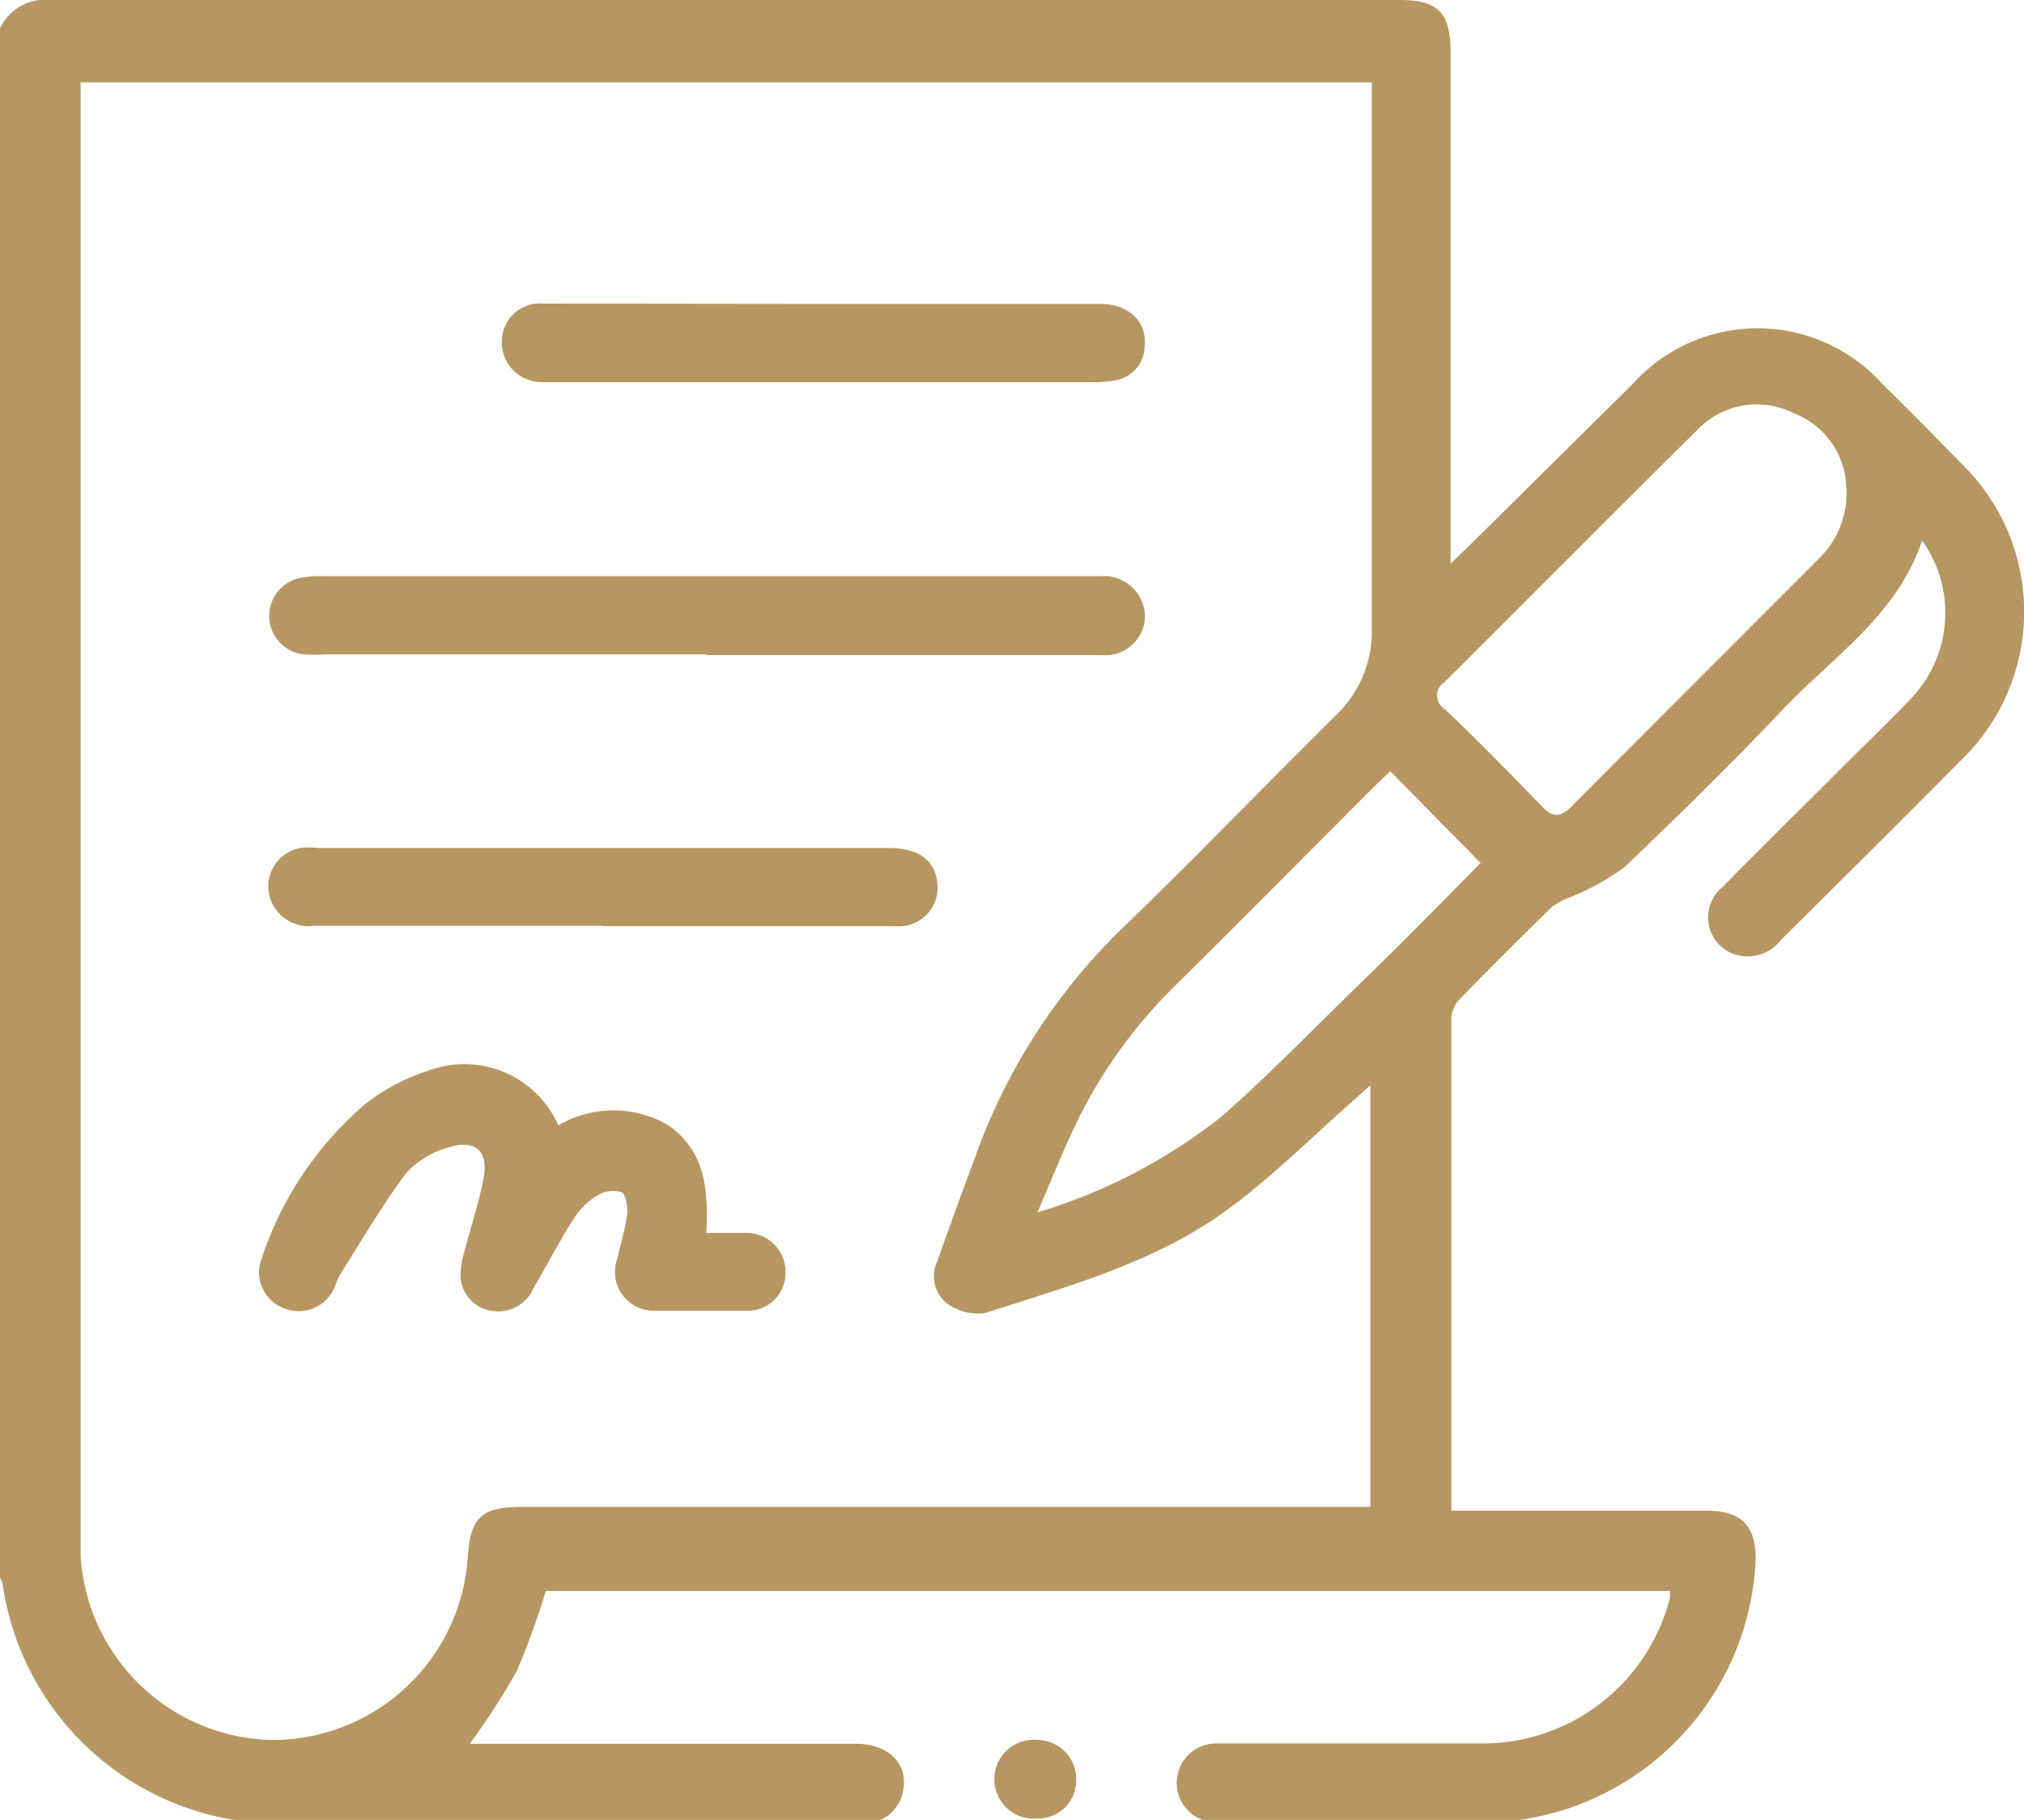
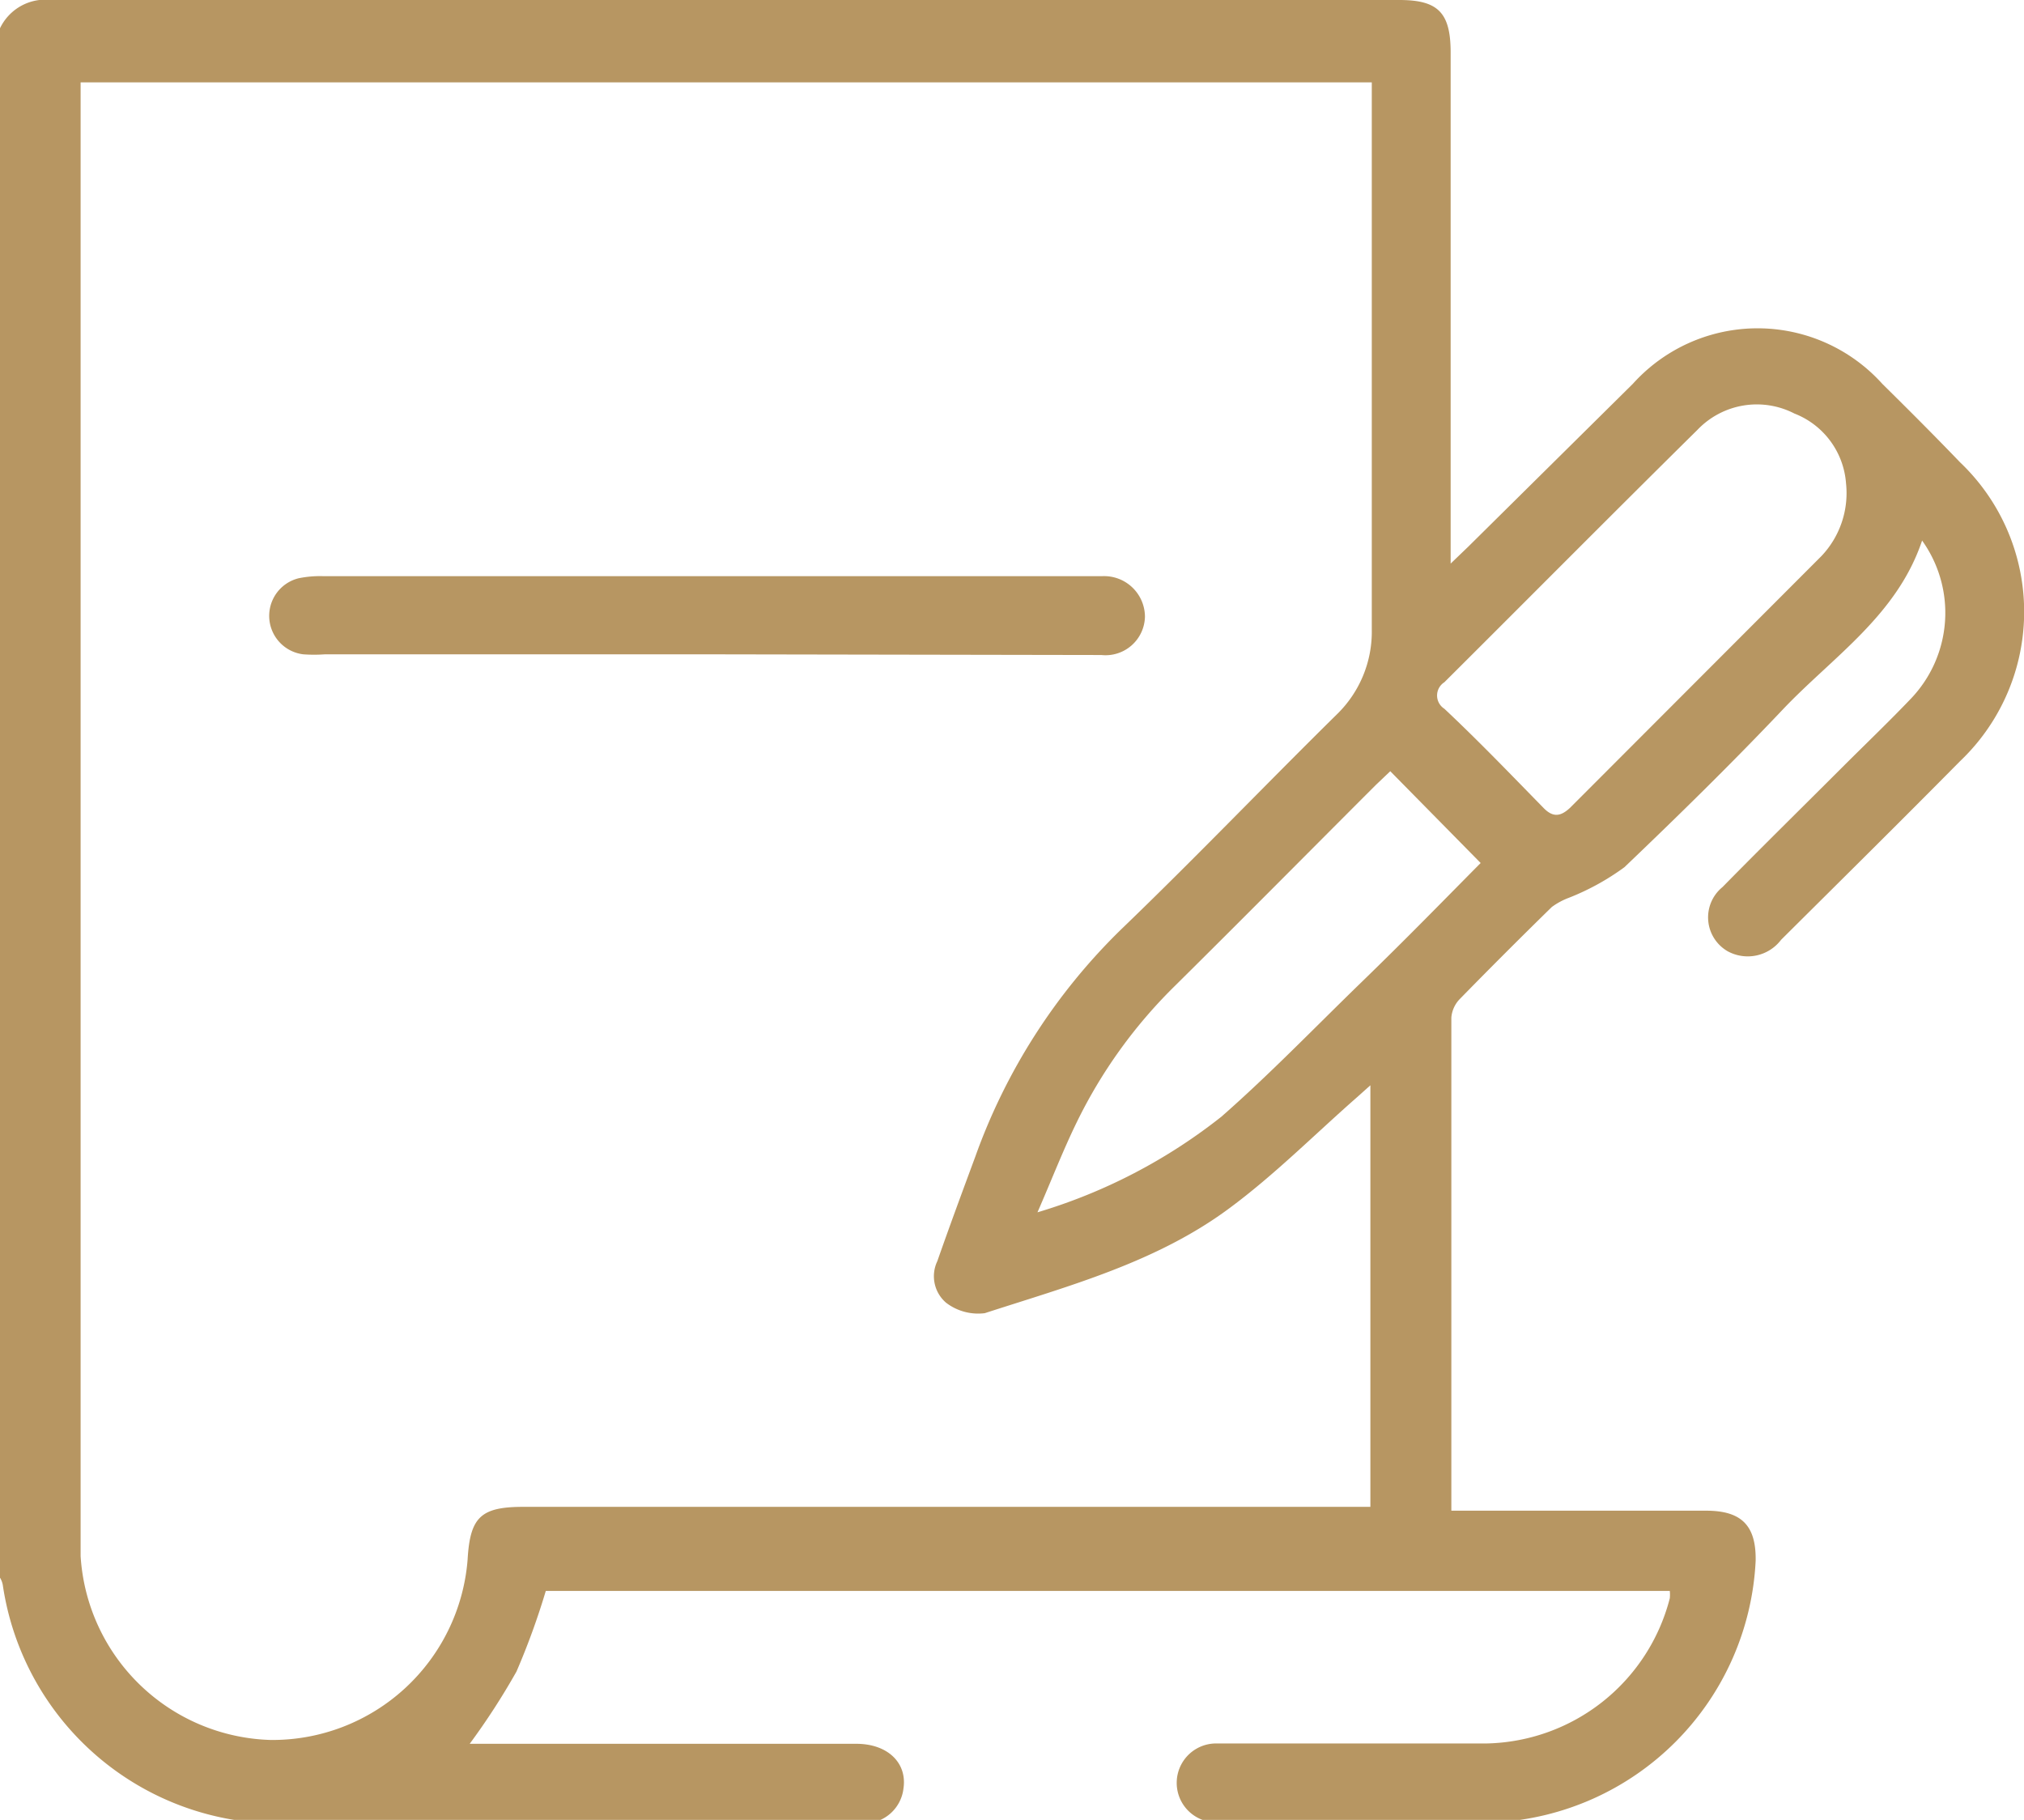
<svg xmlns="http://www.w3.org/2000/svg" viewBox="0 0 58 52.15">
  <defs>
    <style>.cls-1{fill:#b79662;}</style>
  </defs>
  <g id="Layer_2" data-name="Layer 2">
    <g id="Offshore_Company_Incorporation_LP_" data-name="Offshore Company Incorporation (LP)">
      <path class="cls-1" d="M0,.81A1.44,1.44,0,0,1,1.47,0H40.1c1.11,0,1.47.36,1.47,1.51V16.15l.5-.48L46.79,11a4.81,4.81,0,0,1,7.15,0c.75.74,1.5,1.49,2.23,2.25a5.91,5.91,0,0,1,0,8.56c-1.7,1.72-3.42,3.42-5.13,5.12a1.2,1.2,0,0,1-1.53.33,1.12,1.12,0,0,1-.15-1.84c1.12-1.14,2.27-2.27,3.4-3.4.67-.67,1.35-1.32,2-2a3.56,3.56,0,0,0,.32-4.53c-.72,2.15-2.56,3.33-4,4.85s-3,3.05-4.53,4.51a7.06,7.06,0,0,1-1.6.88,2,2,0,0,0-.48.26q-1.34,1.31-2.64,2.64a.86.86,0,0,0-.24.53c0,4.68,0,9.36,0,14.13h7.3c1,0,1.44.41,1.42,1.44a7.89,7.89,0,0,1-7.46,7.49c-2.66,0-5.32,0-8,0a1.13,1.13,0,1,1,0-2.26c2.59,0,5.18,0,7.76,0a5.54,5.54,0,0,0,5.24-4.16,1.06,1.06,0,0,0,0-.21H15.64a20.87,20.87,0,0,1-.84,2.31,20.13,20.13,0,0,1-1.34,2.07H24.54c.89,0,1.46.54,1.35,1.28a1.13,1.13,0,0,1-1.09,1c-.37,0-.75,0-1.13,0-5.13,0-10.27-.08-15.4,0A8,8,0,0,1,.08,45.42.6.6,0,0,0,0,45.21ZM39.27,43.18V31.1l-.38.34c-1.22,1.07-2.37,2.23-3.67,3.19-2.08,1.54-4.56,2.21-7,3a1.51,1.51,0,0,1-1.11-.3,1,1,0,0,1-.25-1.19c.35-1,.72-2,1.09-3a17.15,17.15,0,0,1,4.18-6.51c2.08-2,4.11-4.12,6.18-6.16a3.3,3.3,0,0,0,1-2.43c0-5,0-10.08,0-15.12,0-.18,0-.36,0-.56h-37V44.59a5.62,5.62,0,0,0,5.44,5.27,5.61,5.61,0,0,0,5.65-5.17c.07-1.22.38-1.51,1.6-1.51H39.27ZM52.9,13.85a2.33,2.33,0,0,0-1.48-2,2.35,2.35,0,0,0-2.78.47c-2.43,2.4-4.83,4.82-7.25,7.23a.45.45,0,0,0,0,.76c1,.94,1.9,1.88,2.84,2.84.28.29.5.24.76,0l7.2-7.21A2.62,2.62,0,0,0,52.9,13.85ZM39.84,22.1l-.41.39c-1.92,1.92-3.83,3.85-5.76,5.76a14.18,14.18,0,0,0-2.82,3.92c-.39.8-.71,1.63-1.12,2.57A15.73,15.73,0,0,0,35,32c1.38-1.21,2.67-2.55,4-3.84s2.32-2.31,3.43-3.43Z" />
-       <path class="cls-1" d="M30.84,51a1.09,1.09,0,0,1-1.11,1.11,1.13,1.13,0,1,1,0-2.25A1.12,1.12,0,0,1,30.84,51Z" />
-       <path class="cls-1" d="M20.23,18.75H9.31a4.24,4.24,0,0,1-.62,0,1.11,1.11,0,0,1-.13-2.18,3.07,3.07,0,0,1,.68-.06H31.6a1.17,1.17,0,0,1,1.21,1.16,1.13,1.13,0,0,1-1.25,1.1H20.23Z" />
-       <path class="cls-1" d="M20.24,35.33c.44,0,.81,0,1.19,0a1.12,1.12,0,0,1,1.08,1.09,1.09,1.09,0,0,1-1,1.14c-.94,0-1.88,0-2.82,0a1.11,1.11,0,0,1-1-1.49c.1-.44.23-.88.29-1.32,0-.2-.05-.54-.17-.59a.86.86,0,0,0-.68.09,2,2,0,0,0-.68.66c-.42.65-.77,1.34-1.16,2a1.1,1.1,0,0,1-1.15.66,1.05,1.05,0,0,1-.94-.93,2.37,2.37,0,0,1,.12-.82c.18-.69.41-1.37.54-2.07s-.18-1.13-1-.87a2.51,2.51,0,0,0-1.23.75c-.69.92-1.28,1.94-1.9,2.92a2.88,2.88,0,0,0-.13.31,1.12,1.12,0,0,1-1.44.64,1.1,1.1,0,0,1-.66-1.44,9.89,9.89,0,0,1,3-4.45,5.72,5.72,0,0,1,1.78-.93A2.94,2.94,0,0,1,16,32.25a3.11,3.11,0,0,1,3.16,0C20.21,33,20.3,34.07,20.24,35.33Z" />
-       <path class="cls-1" d="M17.27,26.53H9a1.16,1.16,0,0,1-1.23-.71,1.12,1.12,0,0,1,.83-1.52,2.15,2.15,0,0,1,.51,0H25.48c.84,0,1.32.36,1.38,1a1.11,1.11,0,0,1-1.21,1.24H17.27Z" />
-       <path class="cls-1" d="M23.62,8.71h7.92c.8,0,1.33.51,1.26,1.19a1,1,0,0,1-.85,1,3.49,3.49,0,0,1-.73.05H15.55a1.14,1.14,0,0,1-1.17-1.18,1.09,1.09,0,0,1,1.2-1.07Z" />
+       <path class="cls-1" d="M20.23,18.75H9.31a4.24,4.24,0,0,1-.62,0,1.11,1.11,0,0,1-.13-2.18,3.07,3.07,0,0,1,.68-.06H31.6a1.17,1.17,0,0,1,1.21,1.16,1.13,1.13,0,0,1-1.25,1.1Z" />
    </g>
  </g>
</svg>